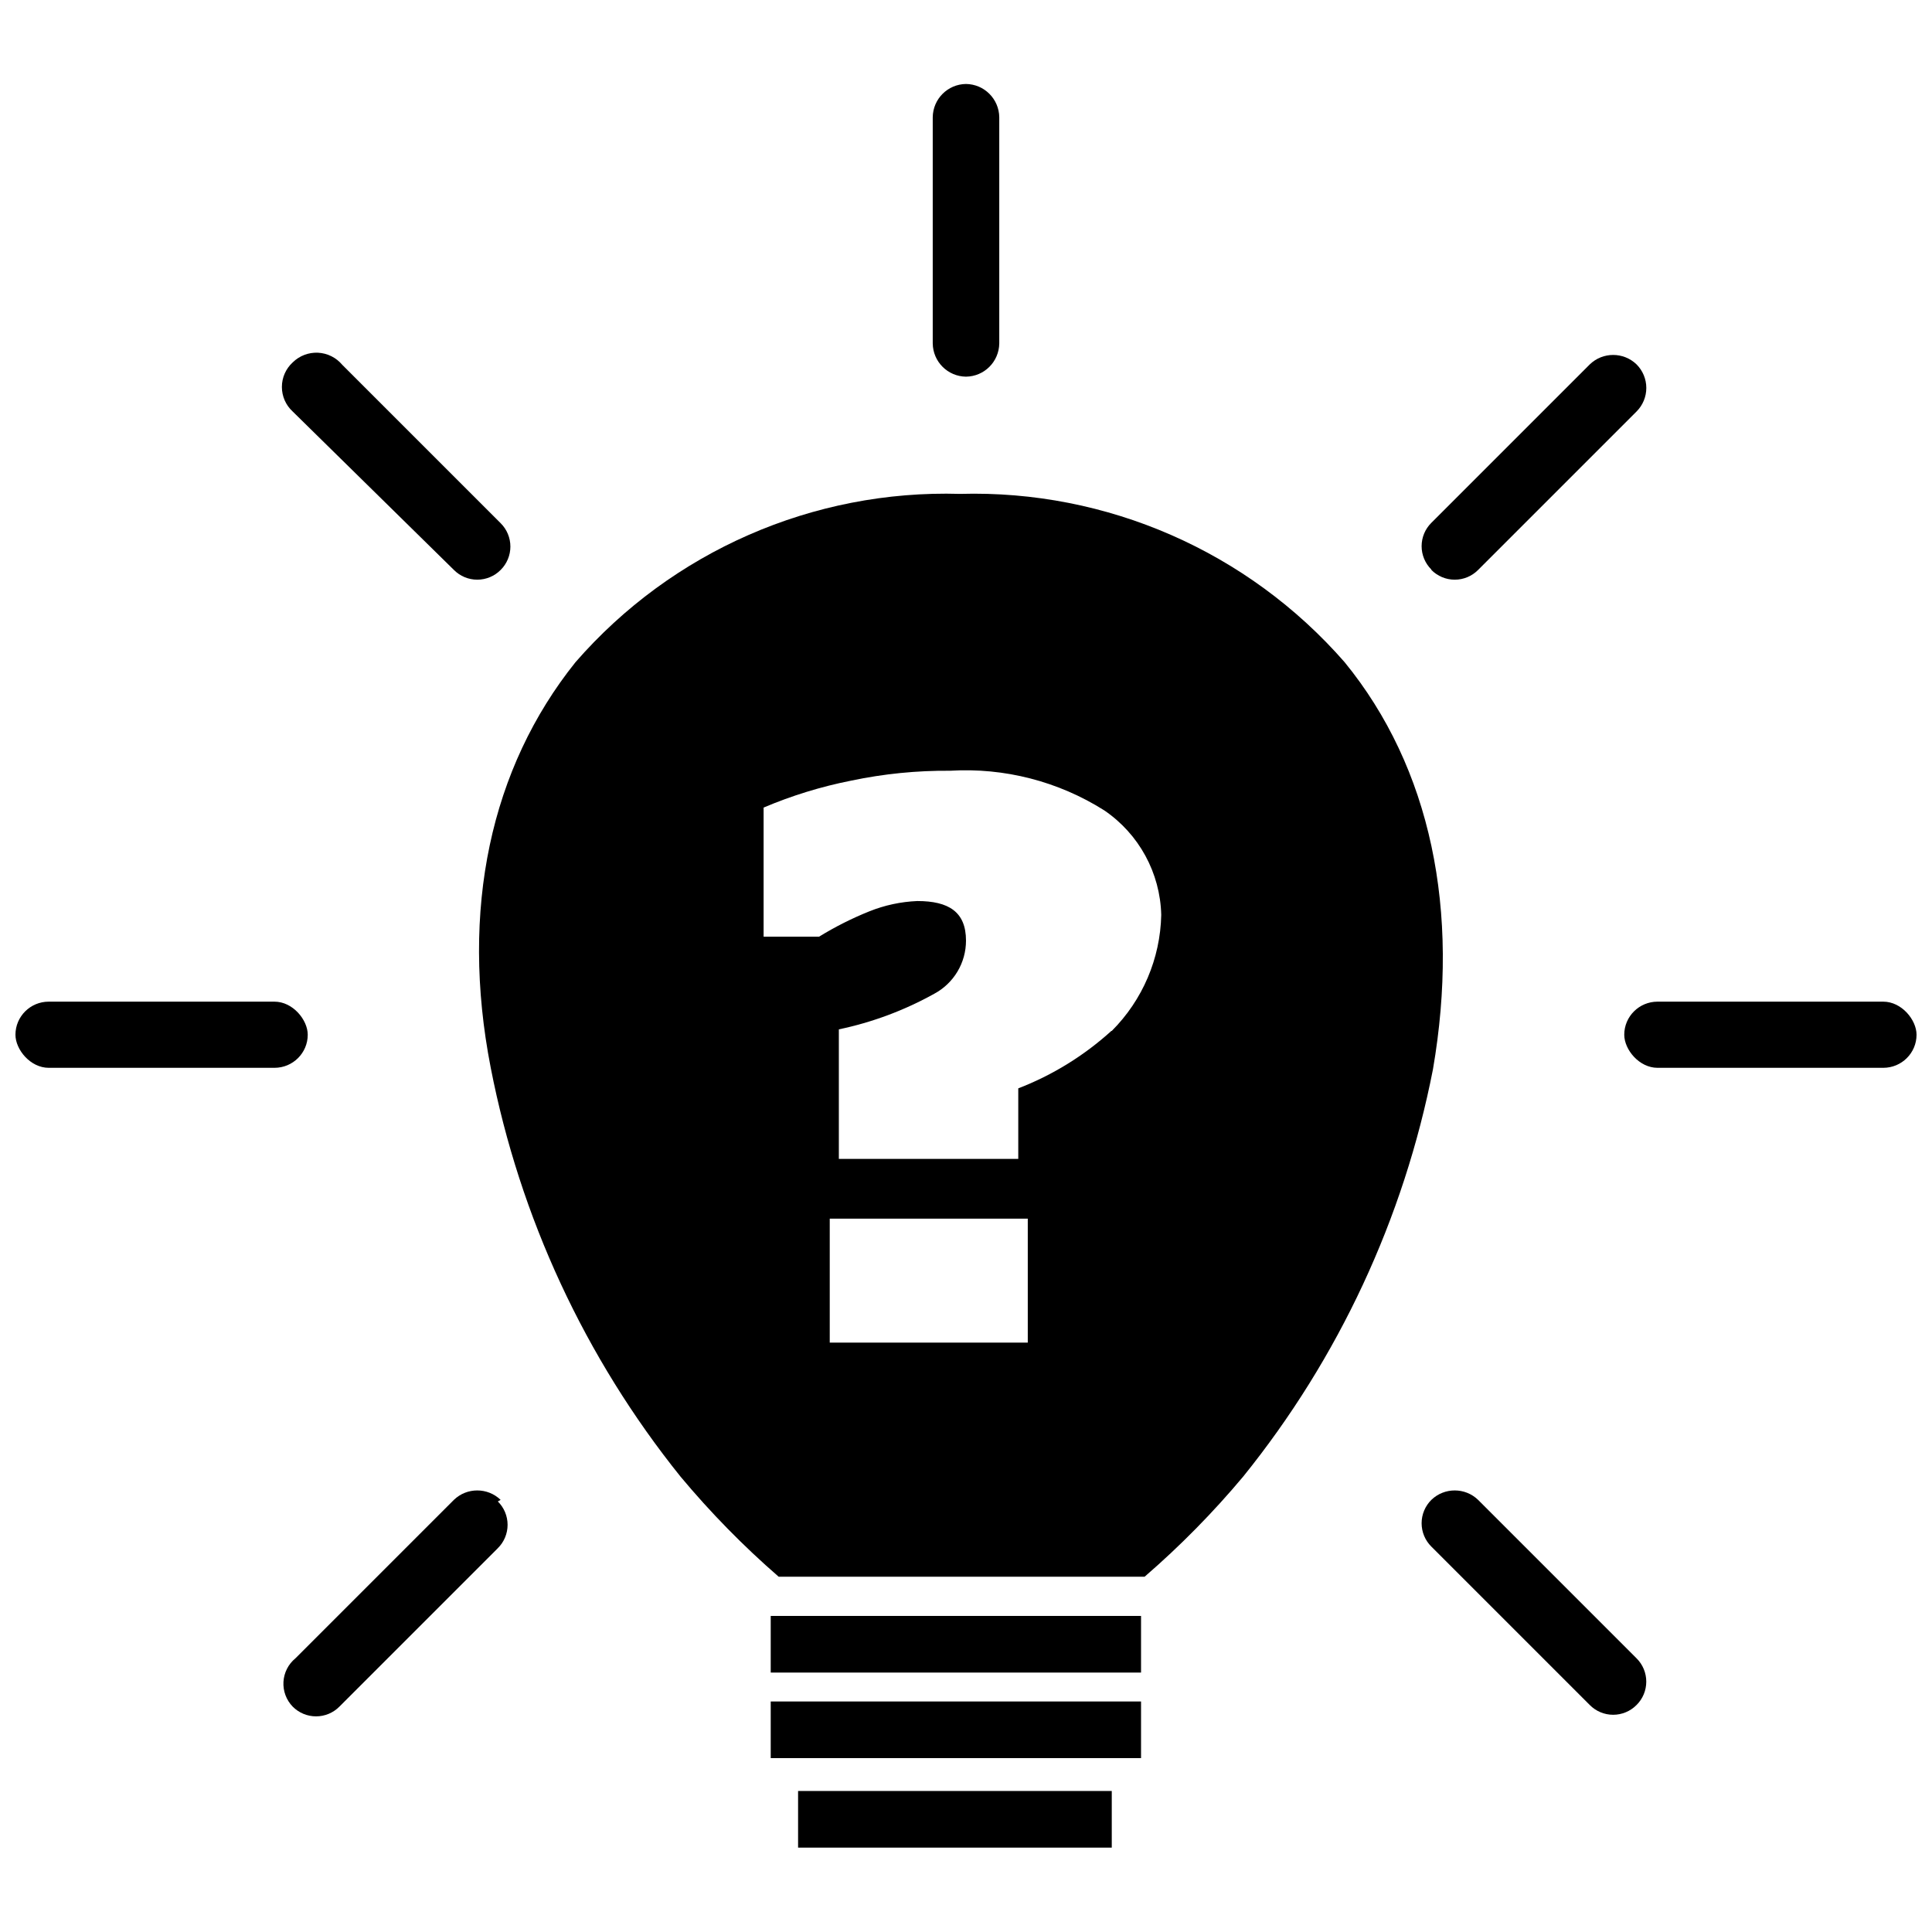
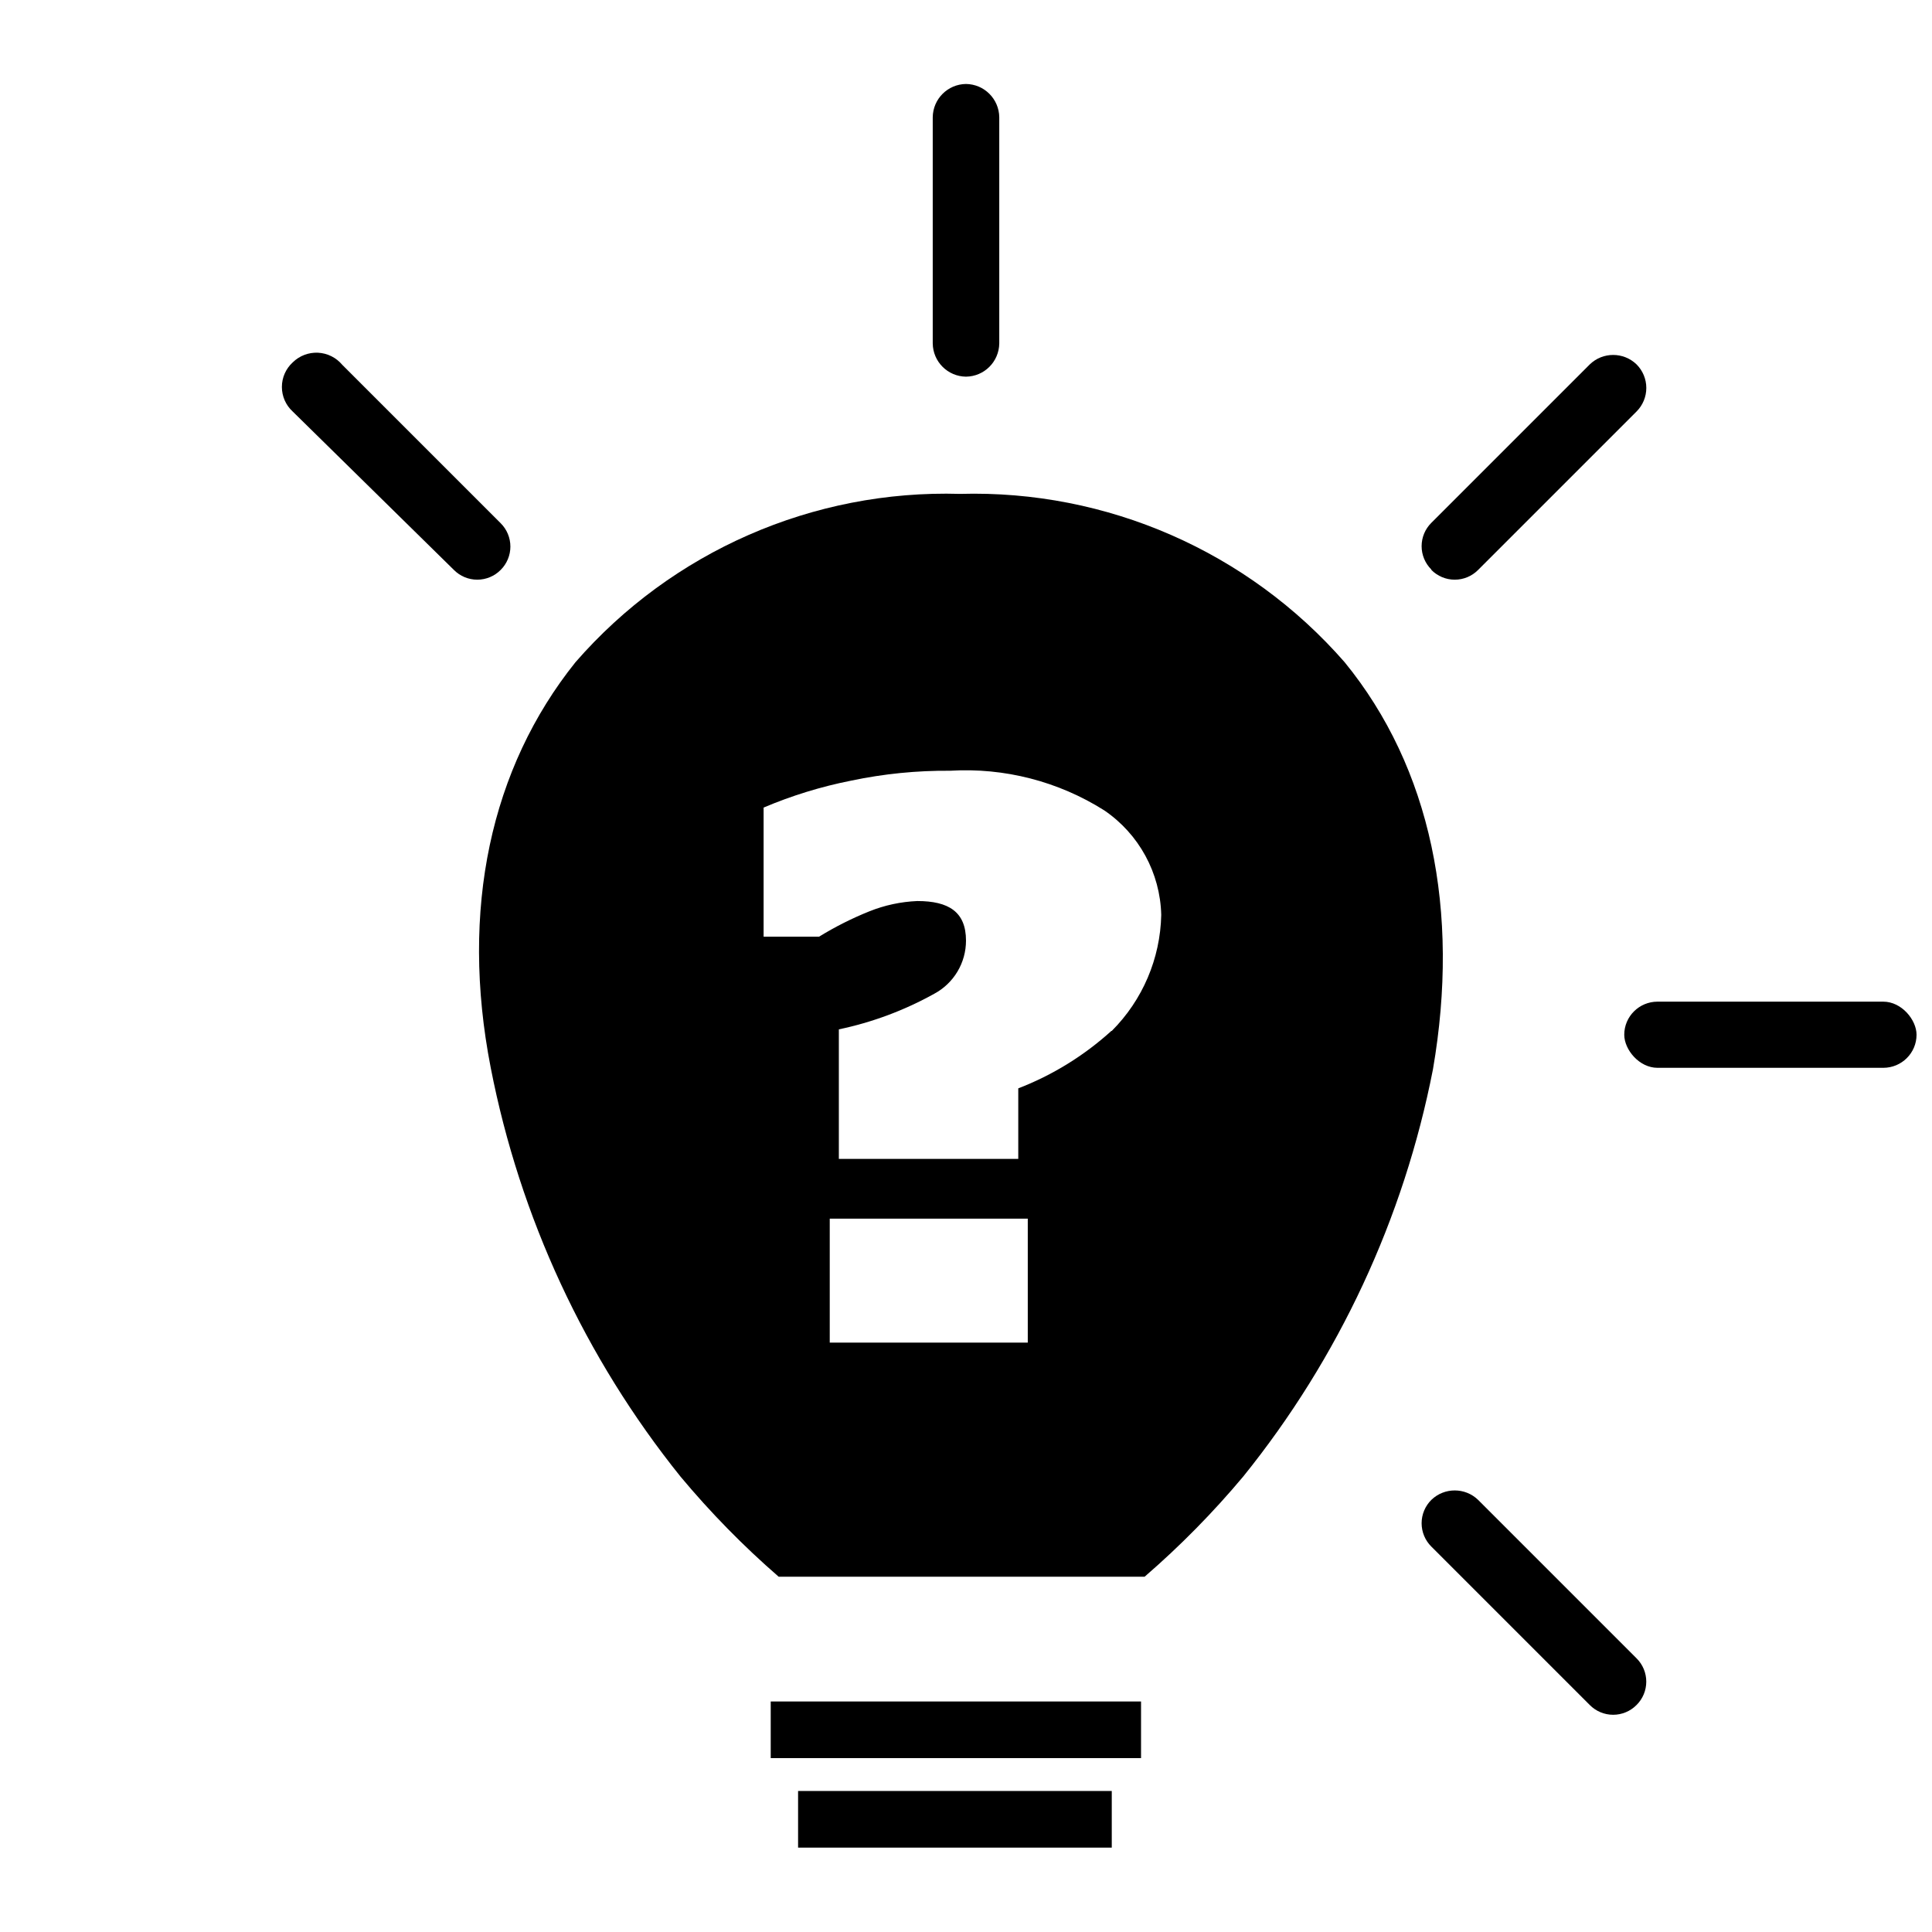
<svg xmlns="http://www.w3.org/2000/svg" width="800px" height="800px" version="1.1" viewBox="144 144 512 512">
  <defs>
    <clipPath id="b">
-       <path d="m148.09 409h77.906v18h-77.906z" />
-     </clipPath>
+       </clipPath>
    <clipPath id="a">
      <path d="m574 409h77.902v18h-77.902z" />
    </clipPath>
  </defs>
-   <path d="m348.25 572.24h98.137v15.008h-98.137z" />
  <path d="m348.25 594.91h98.137v15.008h-98.137z" />
  <path d="m355.5 618.63h83.129v15.008h-83.129z" />
  <path d="m500.34 319.49c-25.613-29.332-62.988-45.691-101.91-44.605-38.941-1.148-76.344 15.223-101.92 44.605-22.461 28.027-30.648 65.496-22.461 107.48 7.727 39.648 24.98 76.824 50.273 108.32 7.953 9.535 16.656 18.414 26.031 26.555h96.984c9.41-8.137 18.148-17.016 26.137-26.555 25.289-31.34 42.547-68.379 50.273-107.9 7.242-41.984-0.523-79.875-23.406-107.9zm-83.969 180.32h-52.48v-32.848h52.48zm22.148-82.605v0.004c-7.219 6.547-15.578 11.707-24.668 15.219v18.684h-47.547v-34.32c8.859-1.859 17.387-5.043 25.297-9.445 2.539-1.367 4.664-3.398 6.141-5.875 1.48-2.477 2.258-5.309 2.258-8.191 0-7.66-4.617-10.496-12.91-10.496-4.359 0.184-8.652 1.105-12.703 2.731-4.625 1.855-9.082 4.106-13.328 6.715h-14.695v-34.215c7.465-3.172 15.238-5.562 23.195-7.137 8.629-1.816 17.426-2.695 26.242-2.625 14.371-0.863 28.652 2.809 40.828 10.496 9.211 6.258 14.84 16.574 15.113 27.707-0.242 11.562-4.941 22.578-13.117 30.754z" />
  <path d="m535.71 541.48c-3.453-3.332-8.93-3.332-12.383 0-1.656 1.637-2.586 3.867-2.586 6.191 0 2.328 0.93 4.559 2.586 6.195l41.984 41.984c1.637 1.652 3.863 2.582 6.191 2.582s4.555-0.93 6.191-2.582c1.656-1.637 2.586-3.867 2.586-6.195 0-2.324-0.93-4.555-2.586-6.191z" />
  <path d="m264.29 295.04c1.637 1.652 3.867 2.582 6.191 2.582 2.328 0 4.559-0.93 6.195-2.582 1.652-1.637 2.582-3.867 2.582-6.195 0-2.324-0.93-4.555-2.582-6.191l-41.984-41.984c-1.602-1.914-3.93-3.074-6.422-3.195-2.496-0.117-4.926 0.812-6.699 2.566-1.828 1.672-2.867 4.031-2.867 6.508s1.039 4.836 2.867 6.508z" />
  <path d="m400 243.82c4.844-0.055 8.758-3.969 8.816-8.816v-59.93c-0.059-4.848-3.973-8.762-8.816-8.82-4.848 0.059-8.762 3.973-8.816 8.82v59.93c0.055 4.848 3.969 8.762 8.816 8.816z" />
-   <path d="m276.67 541.48c-3.457-3.332-8.93-3.332-12.387 0l-41.984 41.984c-1.887 1.543-3.039 3.809-3.18 6.242-0.137 2.434 0.746 4.812 2.445 6.562 1.637 1.656 3.867 2.586 6.191 2.586 2.328 0 4.559-0.93 6.195-2.586l41.984-41.984h-0.004c1.656-1.637 2.586-3.863 2.586-6.191s-0.93-4.555-2.586-6.191z" />
  <path d="m523.33 295.04c1.637 1.652 3.863 2.582 6.191 2.582s4.555-0.93 6.191-2.582l41.984-41.984c1.66-1.656 2.594-3.902 2.594-6.246s-0.934-4.59-2.594-6.246c-3.453-3.332-8.93-3.332-12.383 0l-41.984 41.984c-1.656 1.637-2.586 3.867-2.586 6.195 0 2.324 0.93 4.555 2.586 6.191z" />
  <g clip-path="url(#b)">
-     <path d="m156.91 409.45h59.828c4.871 0 8.816 4.84 8.816 8.766 0 4.84-3.949 8.766-8.816 8.766h-59.828c-4.871 0-8.816-4.84-8.816-8.766 0-4.84 3.949-8.766 8.816-8.766z" />
-   </g>
+     </g>
  <g clip-path="url(#a)">
    <path d="m583.26 409.45h59.828c4.871 0 8.816 4.84 8.816 8.766 0 4.84-3.949 8.766-8.816 8.766h-59.828c-4.871 0-8.816-4.84-8.816-8.766 0-4.84 3.949-8.766 8.816-8.766z" />
  </g>
</svg>